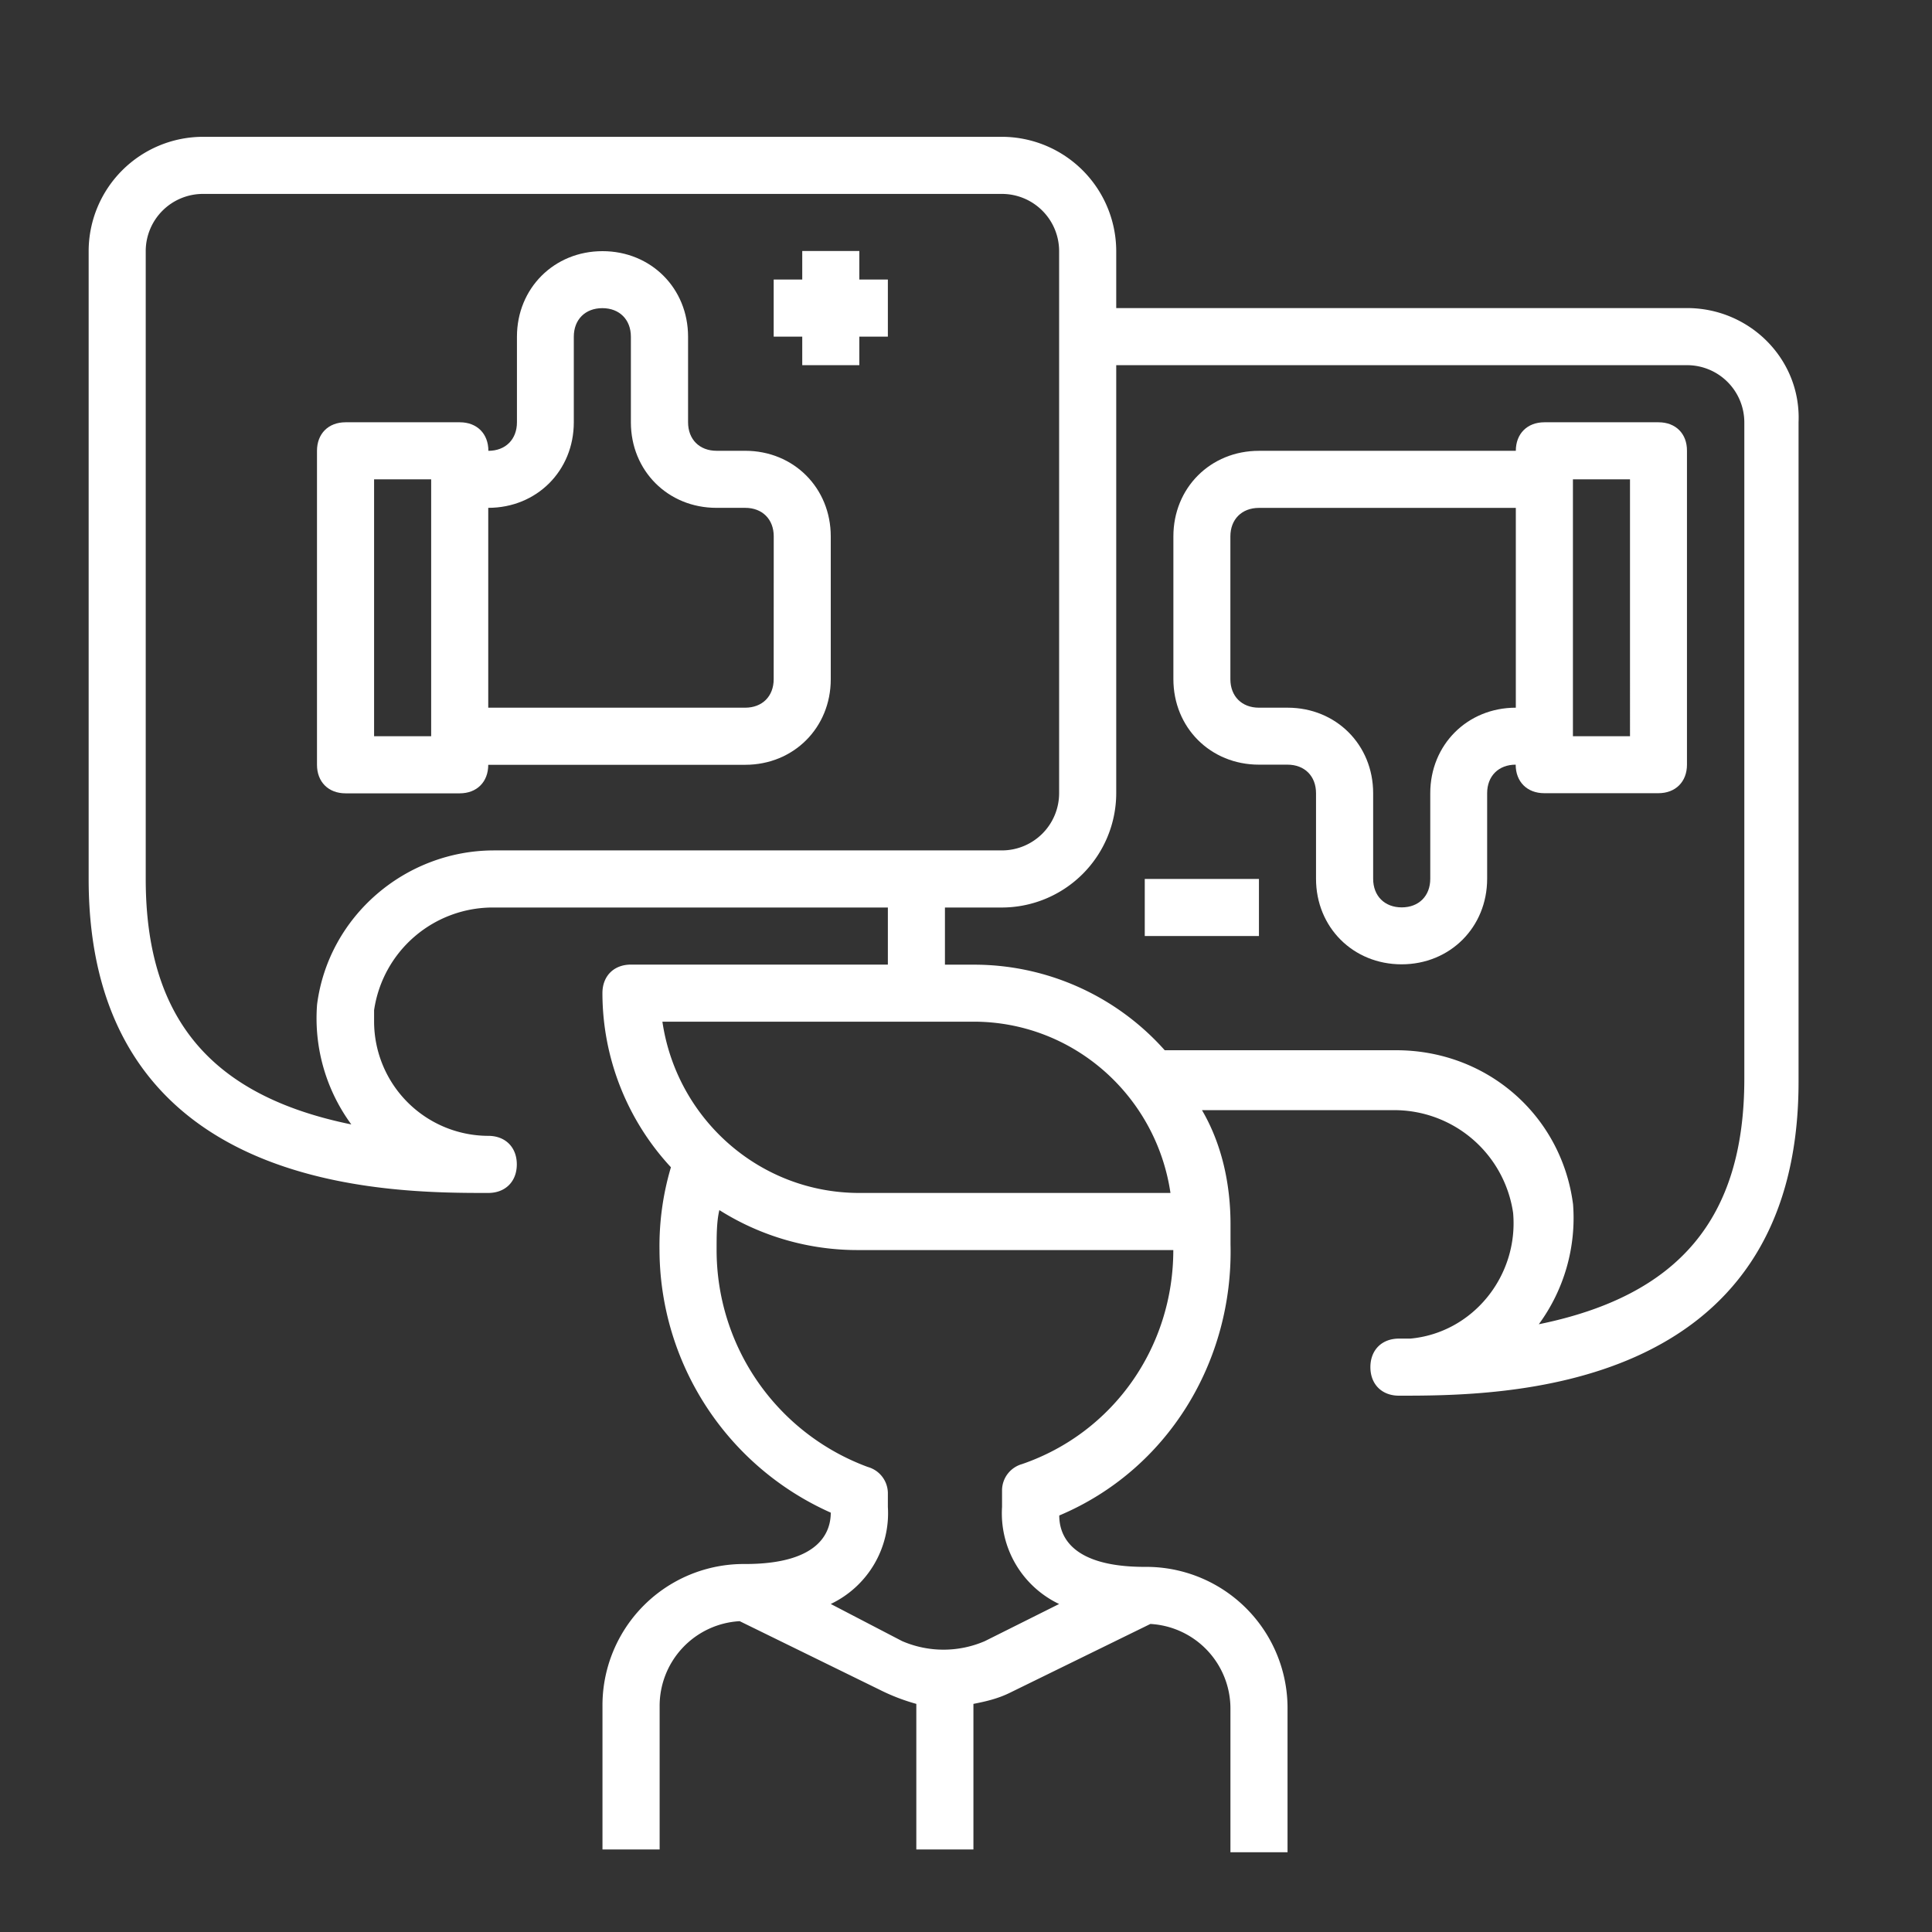
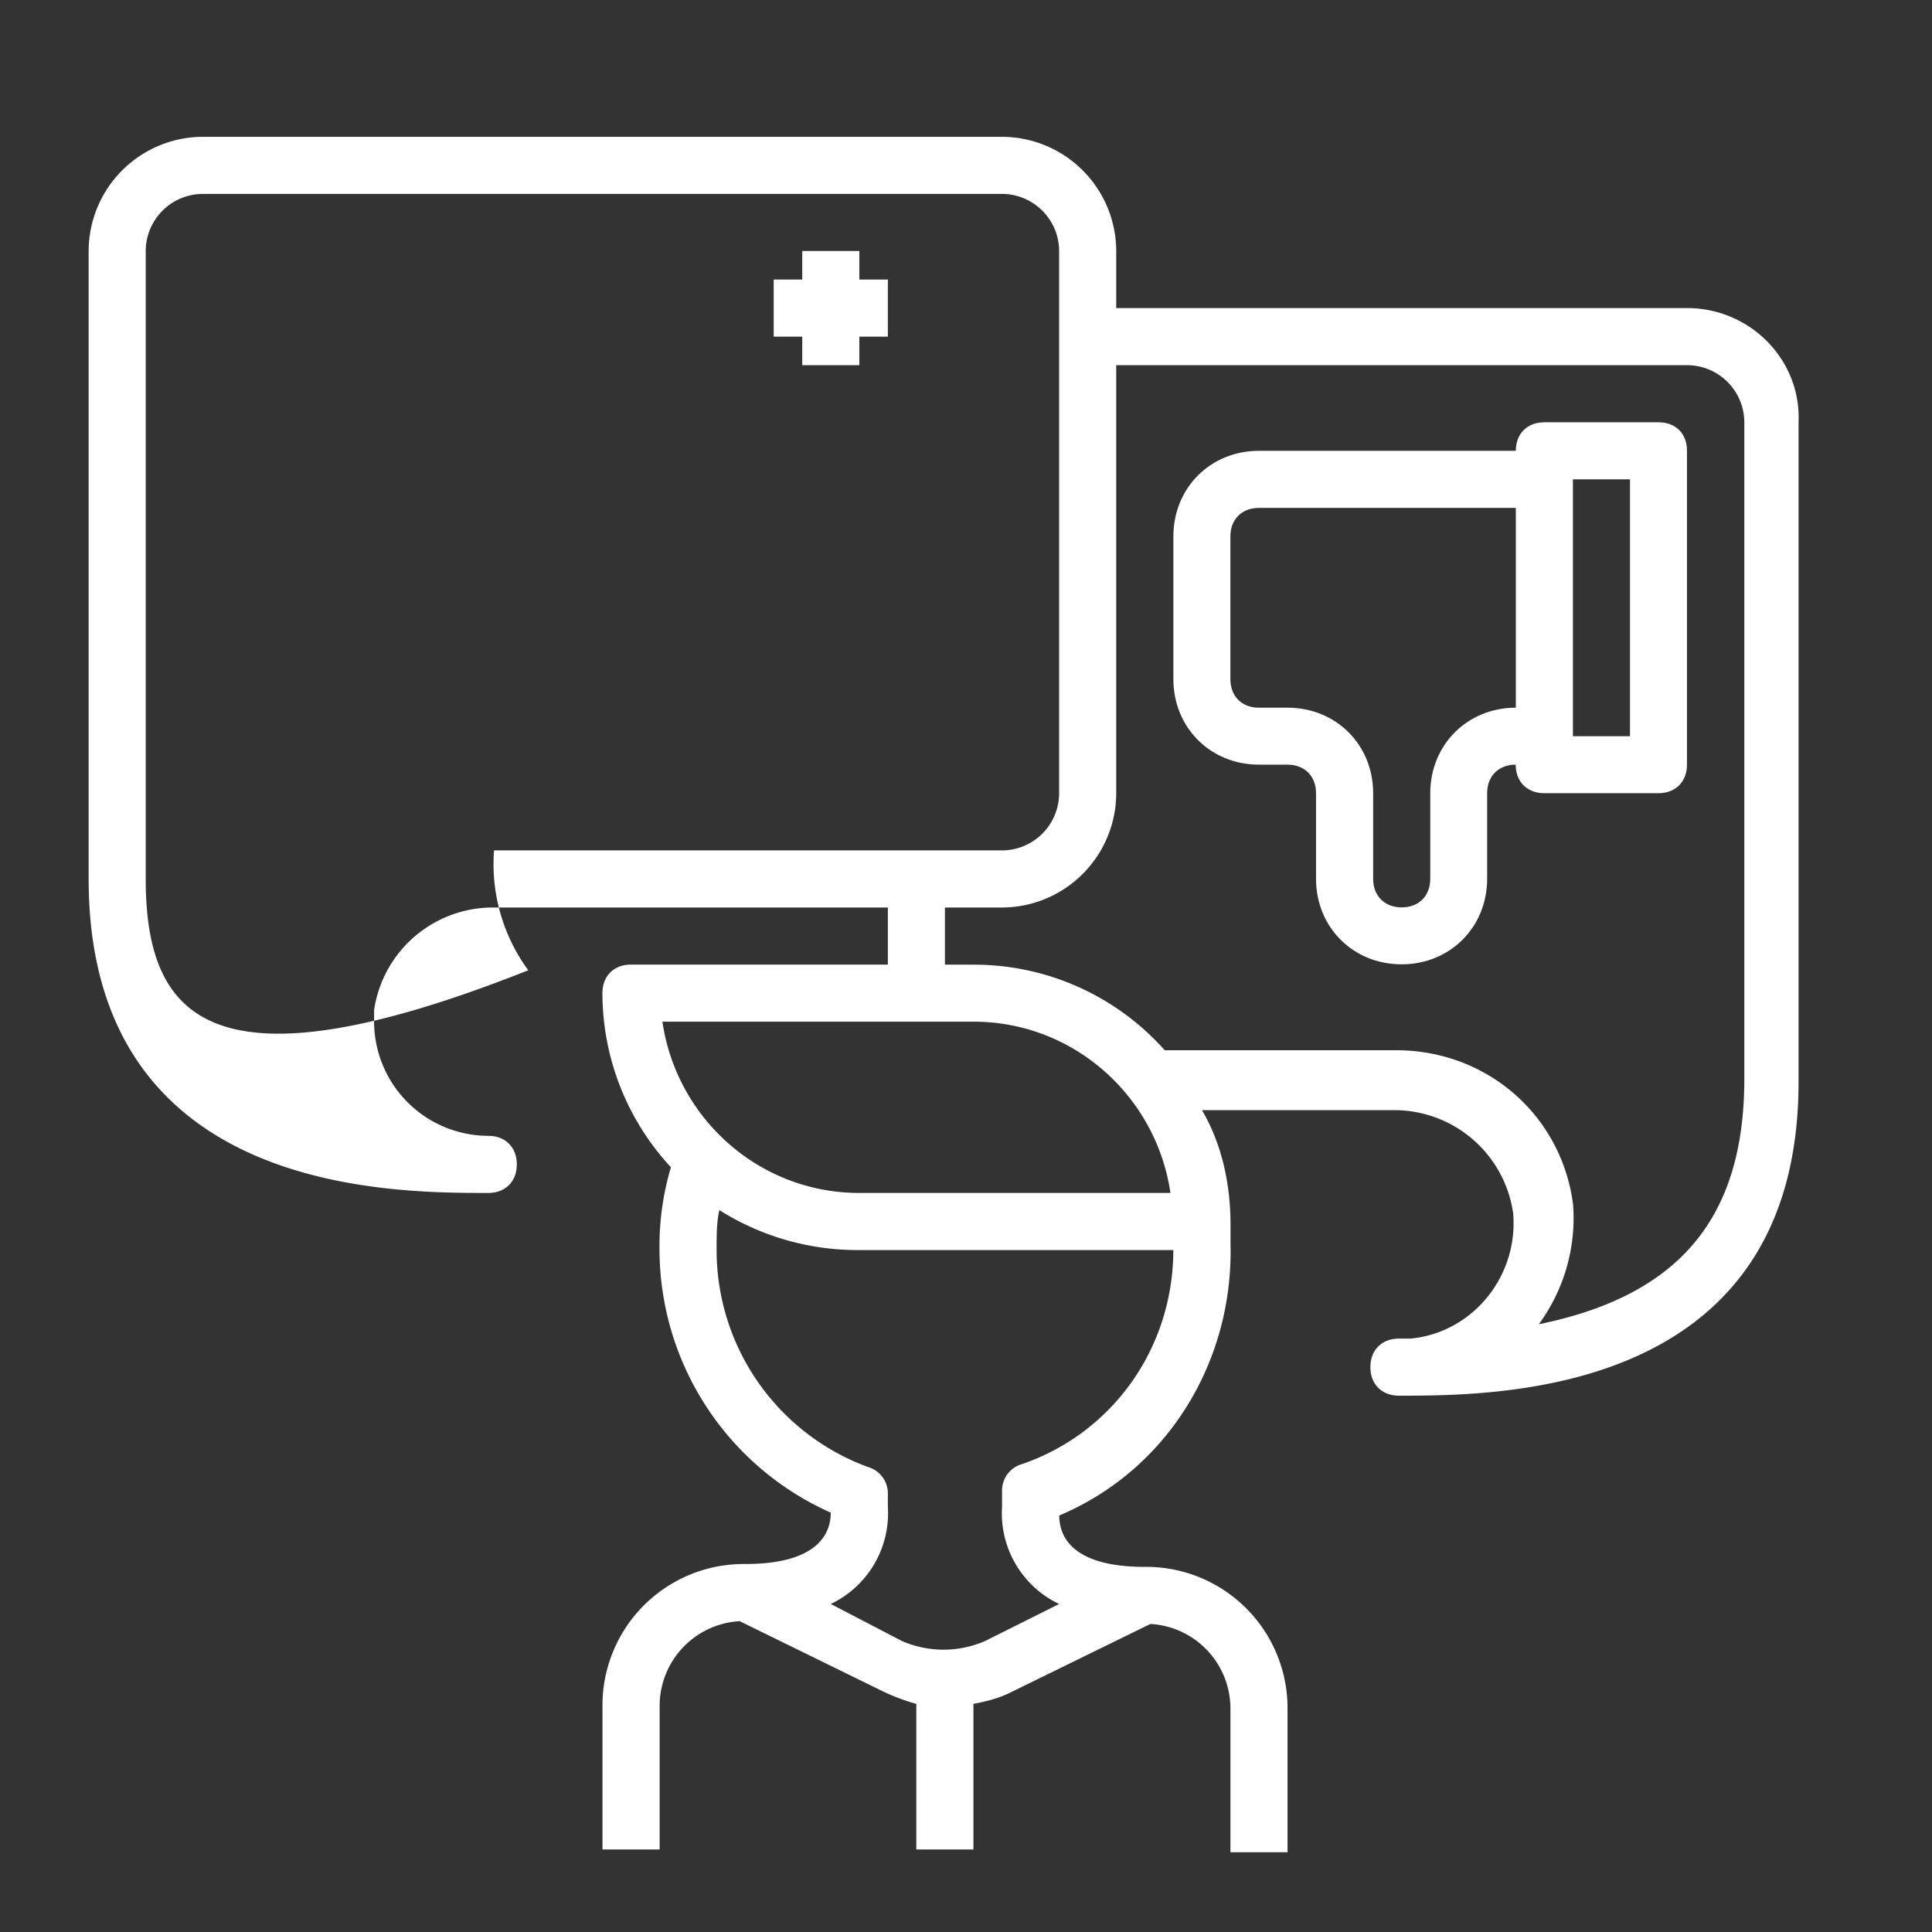
<svg xmlns="http://www.w3.org/2000/svg" id="Camada_1" data-name="Camada 1" viewBox="0 0 700 700">
  <rect x="0" y="0" width="700" height="700" fill="#333333" stroke="none" />
  <defs>
    <style>.cls-1{fill:#fff;}</style>
  </defs>
-   <path class="cls-1" d="M611.27,111.62H404.43V90.94a41.5,41.5,0,0,0-41.37-41.37H73.48A41.49,41.49,0,0,0,32.12,90.94V318.46c0,113.77,108.59,113.77,144.78,113.77,6.21,0,10.35-4.14,10.35-10.35s-4.14-10.34-10.35-10.34a41.48,41.48,0,0,1-41.36-41.37V366A43.49,43.49,0,0,1,179,328.81H321.69v20.68H228.61c-6.2,0-10.34,4.14-10.34,10.34a92.87,92.87,0,0,0,24.82,63.09,100.05,100.05,0,0,0-4.14,30A104.53,104.53,0,0,0,301,548.06c0,6.2-3.11,18.61-31,18.61a51.2,51.2,0,0,0-51.71,51.71v51.71H239V618.38a30.74,30.74,0,0,1,29-31l50.68,24.83A72.76,72.76,0,0,0,332,617.35v52.74h20.69V617.35c5.17-1,9.3-2.07,13.44-4.14l50.68-24.82a30.72,30.72,0,0,1,29,31v51.71h20.69V619.41a51.2,51.2,0,0,0-51.71-51.7c-27.93,0-31-12.42-31-18.62,39.3-16.55,63.09-55.85,62.05-98.25V443.6c0-14.48-3.1-29-10.34-41.37h69.29a43.51,43.51,0,0,1,43.44,37.23C550.25,462.22,533.7,482.9,511,485h-4.14c-6.2,0-10.34,4.14-10.34,10.34s4.14,10.34,10.34,10.34c36.2,0,144.79,0,144.79-113.76V153C652.63,130.24,634,111.62,611.27,111.62ZM179,308.12c-32.06,0-60,23.79-64.12,55.85a65,65,0,0,0,12.41,43.43C76.59,397.06,52.8,369.14,52.8,318.46V90.94A20.74,20.74,0,0,1,73.48,70.26H363.06a20.74,20.74,0,0,1,20.68,20.68v196.5a20.75,20.75,0,0,1-20.68,20.68Zm61,62.05H352.72c36.19,0,66.18,26.89,71.36,62.06H311.35C275.15,432.23,245.16,405.34,240,370.17ZM370.3,530.47a9.94,9.94,0,0,0-7.24,9.31V546a36.39,36.39,0,0,0,20.68,35.16l-26.89,13.44a37.76,37.76,0,0,1-30,0L301,581.15A36.4,36.4,0,0,0,321.69,546v-5.17a9.93,9.93,0,0,0-7.24-9.31,83.75,83.75,0,0,1-54.81-78.6c0-5.17,0-10.34,1-14.48a93.64,93.64,0,0,0,50.68,14.48H425.11C425.11,488.07,403.39,519.1,370.3,530.47ZM632,390.86c0,50.67-23.79,78.6-74.46,88.94a65.09,65.09,0,0,0,12.41-43.44c-4.14-32.06-31-55.84-64.12-55.84H422a92.46,92.46,0,0,0-69.29-31H342.37V328.81h20.69a41.5,41.5,0,0,0,41.37-41.37V132.31H611.27A20.75,20.75,0,0,1,632,153V390.86Z" />
-   <path class="cls-1" d="M270,163.33H259.64c-6.21,0-10.34-4.13-10.34-10.34V122c0-17.58-13.45-31-31-31s-31,13.45-31,31v31c0,6.21-4.14,10.34-10.35,10.34,0-6.2-4.13-10.34-10.34-10.34H125.19c-6.2,0-10.34,4.14-10.34,10.34V277.1c0,6.2,4.14,10.34,10.34,10.34h41.37c6.21,0,10.34-4.14,10.34-10.34H270c17.58,0,31-13.45,31-31V194.36C301,176.78,287.56,163.33,270,163.33ZM156.22,266.75H135.54V173.68h20.68Zm124.1-20.68c0,6.21-4.13,10.34-10.34,10.34H176.9V184c17.58,0,31-13.45,31-31V122c0-6.21,4.14-10.35,10.34-10.35s10.34,4.14,10.34,10.35v31c0,17.58,13.45,31,31,31H270c6.21,0,10.34,4.14,10.34,10.34Z" />
+   <path class="cls-1" d="M611.27,111.62H404.43V90.94a41.5,41.5,0,0,0-41.37-41.37H73.48A41.49,41.49,0,0,0,32.12,90.94V318.46c0,113.77,108.59,113.77,144.78,113.77,6.21,0,10.35-4.14,10.35-10.35s-4.14-10.34-10.35-10.34a41.48,41.48,0,0,1-41.36-41.37V366A43.49,43.49,0,0,1,179,328.81H321.69v20.68H228.61c-6.2,0-10.34,4.14-10.34,10.34a92.87,92.87,0,0,0,24.82,63.09,100.05,100.05,0,0,0-4.14,30A104.53,104.53,0,0,0,301,548.06c0,6.2-3.11,18.61-31,18.61a51.2,51.2,0,0,0-51.71,51.71v51.71H239V618.38a30.74,30.74,0,0,1,29-31l50.68,24.83A72.76,72.76,0,0,0,332,617.35v52.74h20.69V617.35c5.17-1,9.3-2.07,13.44-4.14l50.68-24.82a30.72,30.72,0,0,1,29,31v51.71h20.69V619.41a51.2,51.2,0,0,0-51.71-51.7c-27.93,0-31-12.42-31-18.62,39.3-16.55,63.09-55.85,62.05-98.25V443.6c0-14.48-3.1-29-10.34-41.37h69.29a43.51,43.51,0,0,1,43.44,37.23C550.25,462.22,533.7,482.9,511,485h-4.14c-6.2,0-10.34,4.14-10.34,10.34s4.14,10.34,10.34,10.34c36.2,0,144.79,0,144.79-113.76V153C652.63,130.24,634,111.62,611.27,111.62ZM179,308.12a65,65,0,0,0,12.41,43.43C76.59,397.06,52.8,369.14,52.8,318.46V90.94A20.74,20.74,0,0,1,73.48,70.26H363.06a20.74,20.74,0,0,1,20.68,20.68v196.5a20.75,20.75,0,0,1-20.68,20.68Zm61,62.05H352.72c36.19,0,66.18,26.89,71.36,62.06H311.35C275.15,432.23,245.16,405.34,240,370.17ZM370.3,530.47a9.94,9.94,0,0,0-7.24,9.31V546a36.39,36.39,0,0,0,20.68,35.16l-26.89,13.44a37.76,37.76,0,0,1-30,0L301,581.15A36.4,36.4,0,0,0,321.69,546v-5.17a9.93,9.93,0,0,0-7.24-9.31,83.75,83.75,0,0,1-54.81-78.6c0-5.17,0-10.34,1-14.48a93.64,93.64,0,0,0,50.68,14.48H425.11C425.11,488.07,403.39,519.1,370.3,530.47ZM632,390.86c0,50.67-23.79,78.6-74.46,88.94a65.09,65.09,0,0,0,12.41-43.44c-4.14-32.06-31-55.84-64.12-55.84H422a92.46,92.46,0,0,0-69.29-31H342.37V328.81h20.69a41.5,41.5,0,0,0,41.37-41.37V132.31H611.27A20.75,20.75,0,0,1,632,153V390.86Z" />
  <path class="cls-1" d="M600.92,153H559.56c-6.21,0-10.35,4.14-10.35,10.34H456.14c-17.59,0-31,13.45-31,31v51.71c0,17.58,13.44,31,31,31h10.34c6.2,0,10.34,4.13,10.34,10.34v31c0,17.59,13.44,31,31,31s31-13.44,31-31v-31c0-6.21,4.14-10.34,10.34-10.34,0,6.2,4.14,10.34,10.35,10.34h41.36c6.21,0,10.35-4.14,10.35-10.34V163.33C611.27,157.13,607.13,153,600.92,153ZM549.21,256.41c-17.58,0-31,13.45-31,31v31c0,6.21-4.14,10.35-10.34,10.35s-10.35-4.14-10.35-10.35v-31c0-17.58-13.44-31-31-31H456.14c-6.21,0-10.35-4.13-10.35-10.34V194.36c0-6.2,4.14-10.34,10.35-10.34h93.07Zm41.37,10.34H569.9V173.68h20.68Z" />
-   <rect class="cls-1" x="414.77" y="318.46" width="41.37" height="20.68" />
  <polygon class="cls-1" points="311.35 101.28 311.35 90.94 290.67 90.94 290.67 101.28 280.32 101.28 280.32 121.97 290.67 121.97 290.67 132.31 311.35 132.31 311.35 121.97 321.69 121.97 321.69 101.28 311.35 101.28" />
</svg>